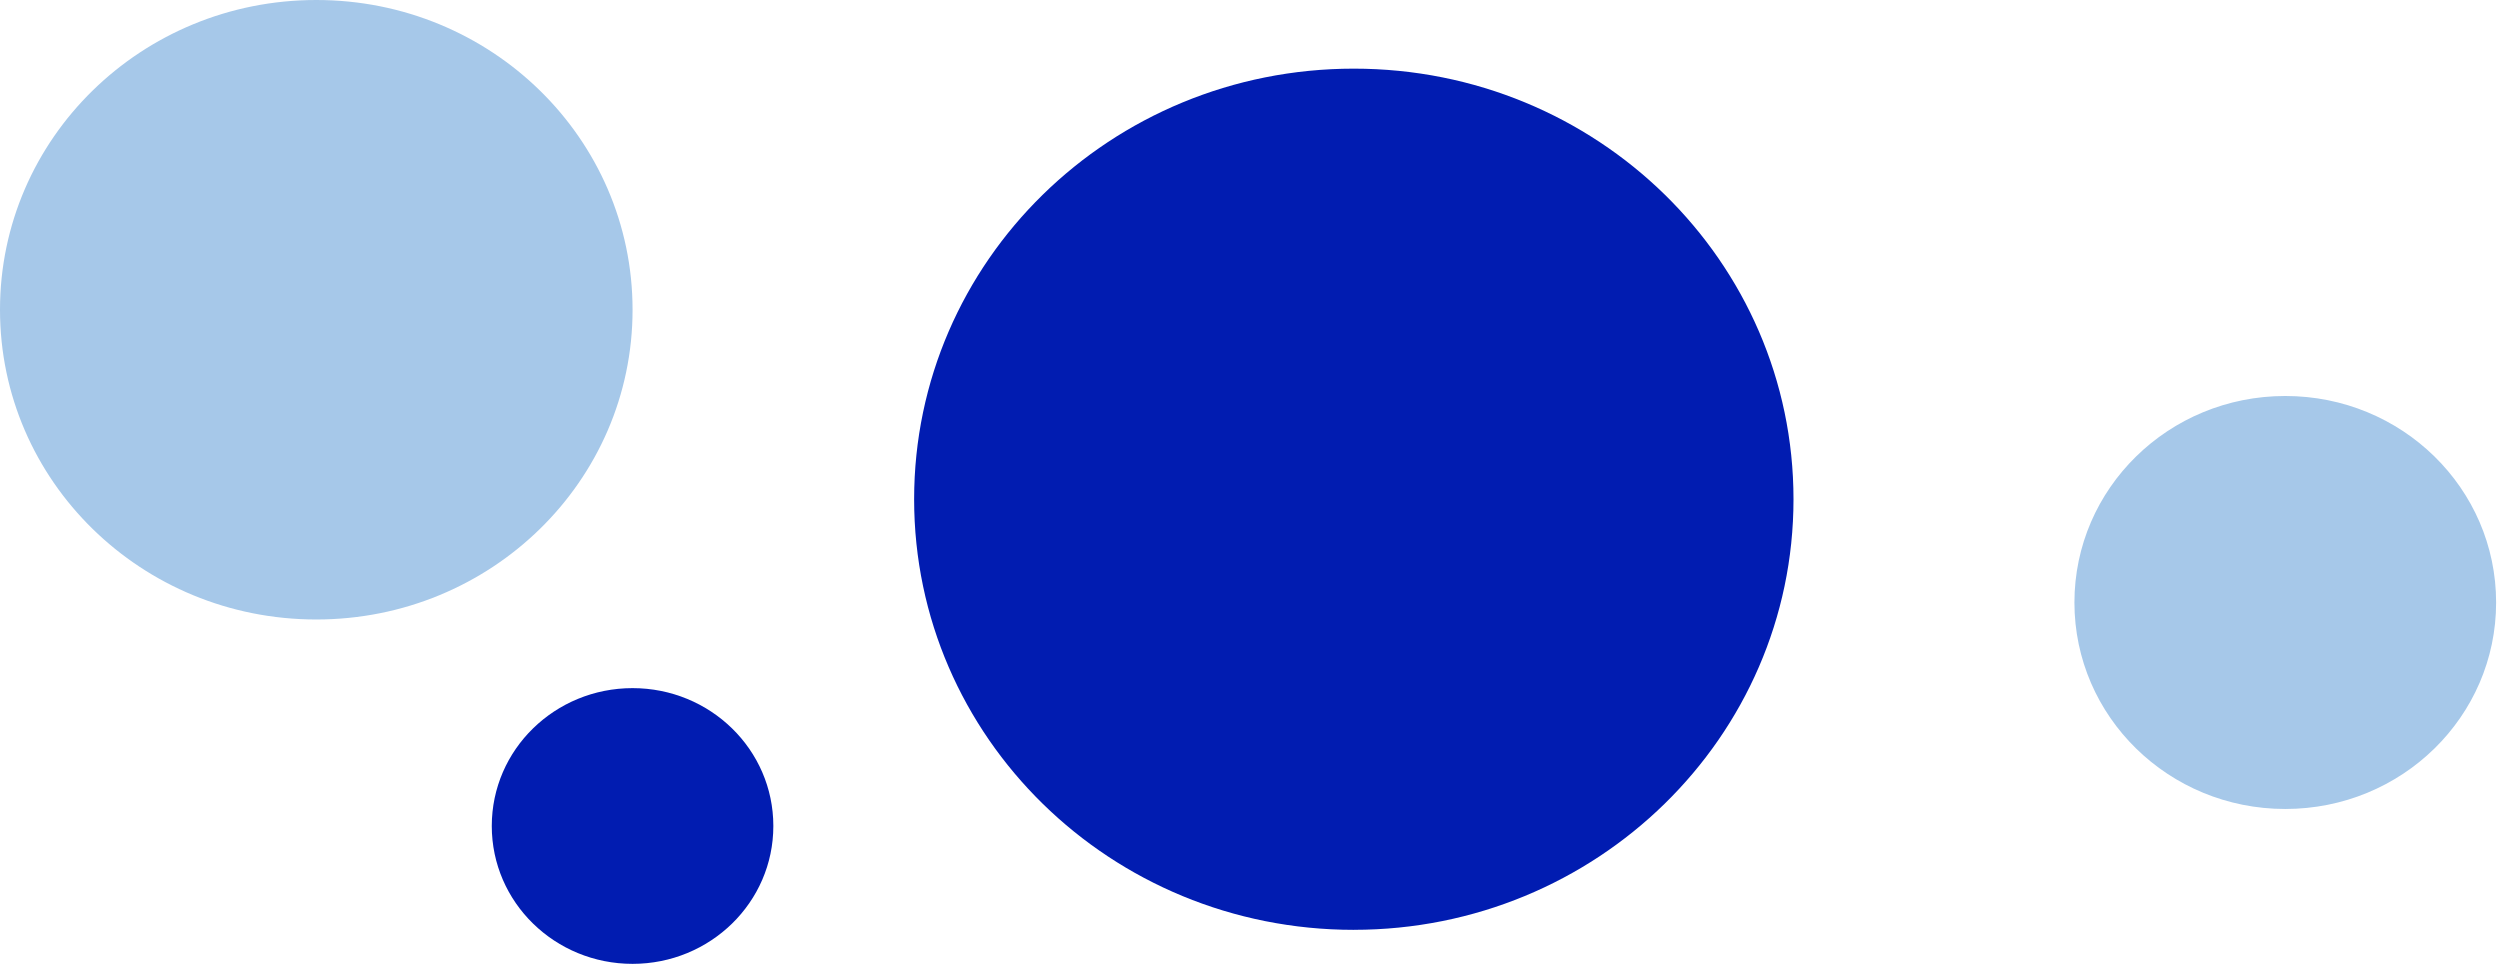
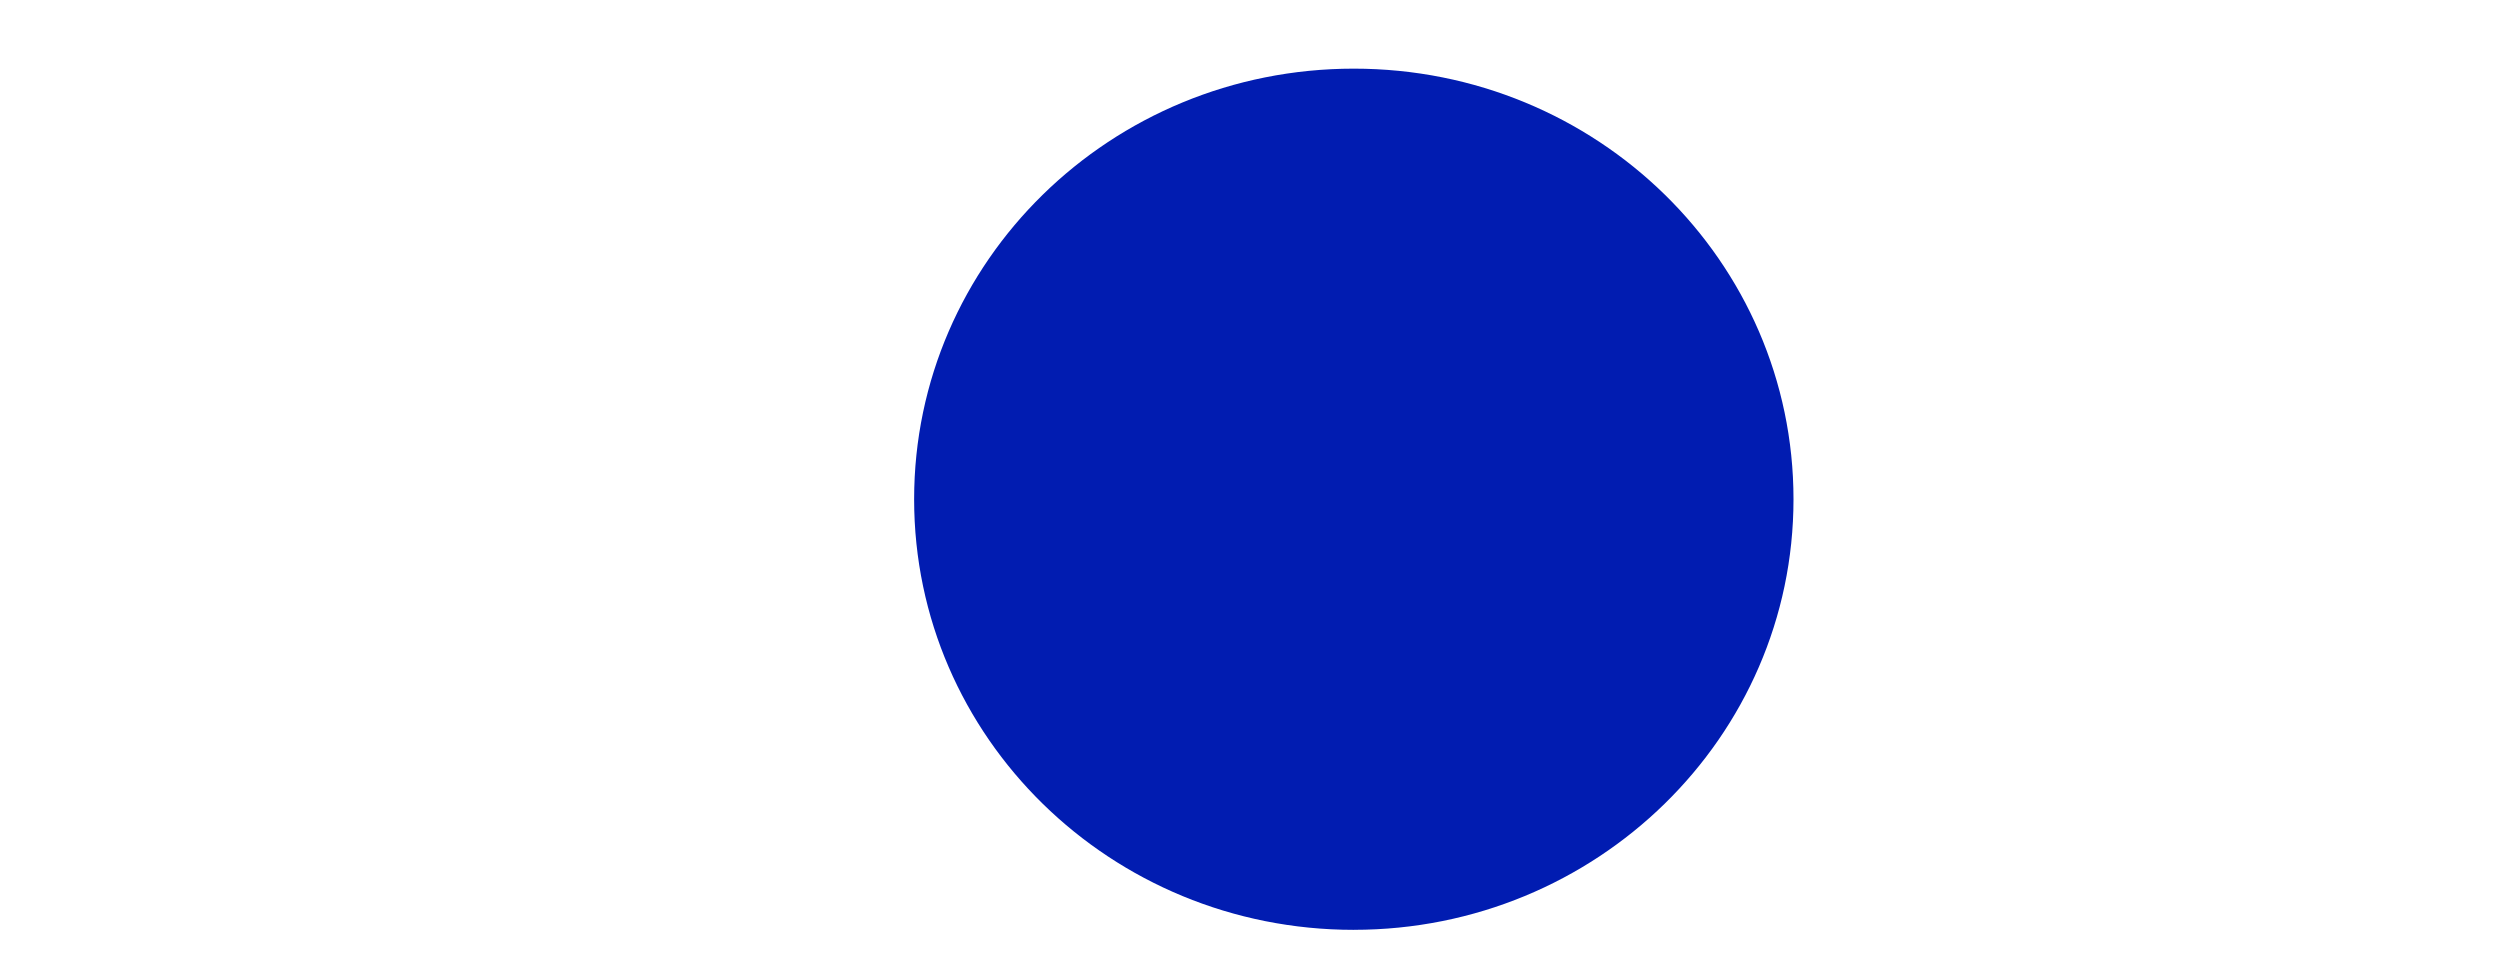
<svg xmlns="http://www.w3.org/2000/svg" width="83" height="32" viewBox="0 0 83 32" fill="none">
  <path d="M44.946 30.87c8.05 0 14.598-6.391 14.598-14.295 0-7.905-6.527-14.296-14.598-14.296-8.07 0-14.597 6.391-14.597 14.296 0 7.904 6.526 14.296 14.597 14.296z" fill="#011CB1" />
-   <path d="M10.5 20.567c5.807 0 10.501-4.597 10.501-10.283C21.001 4.597 16.307 0 10.501 0 4.694 0 0 4.597 0 10.284c0 5.686 4.694 10.283 10.5 10.283zM75.871 26.858c3.871 0 7-3.065 7-6.855 0-3.791-3.129-6.856-7-6.856-3.87 0-7 3.065-7 6.856 0 3.79 3.13 6.855 7 6.855z" fill="#A6C8E9" />
-   <path d="M21.001 32c2.574 0 4.674-2.037 4.674-4.577s-2.1-4.577-4.674-4.577c-2.574 0-4.674 2.036-4.674 4.577 0 2.54 2.1 4.577 4.674 4.577z" fill="#011CB1" />
</svg>